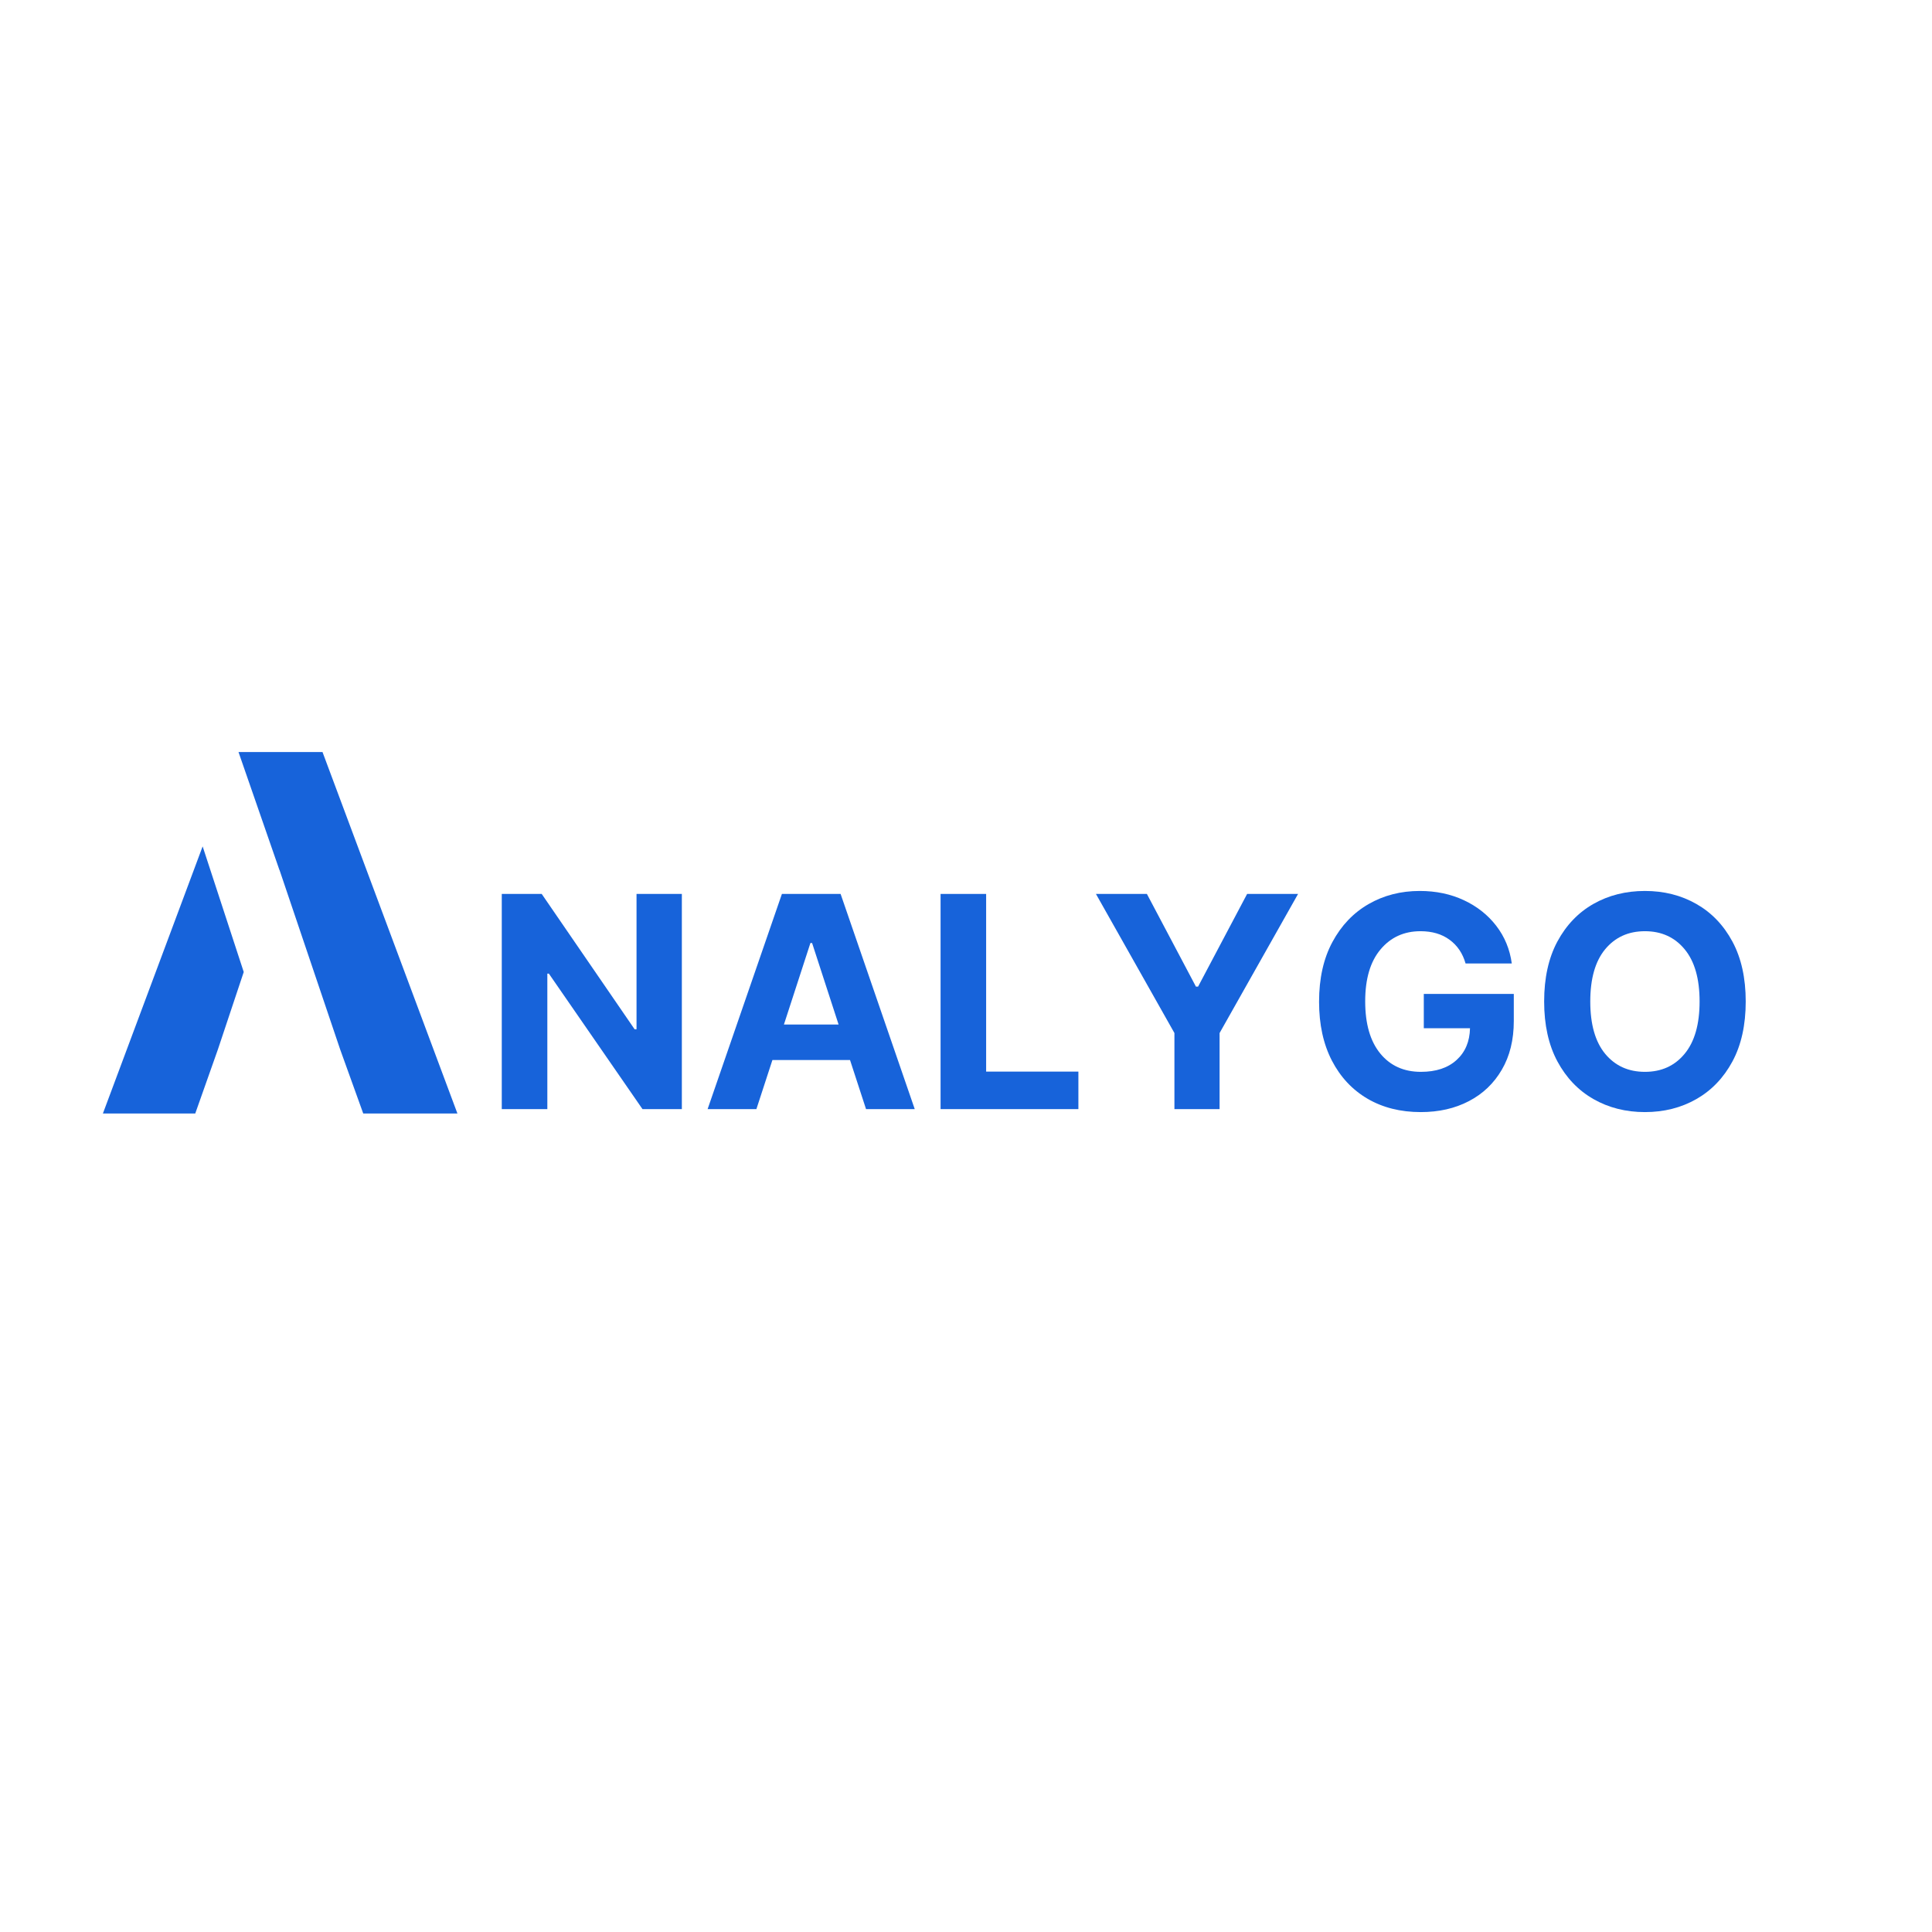
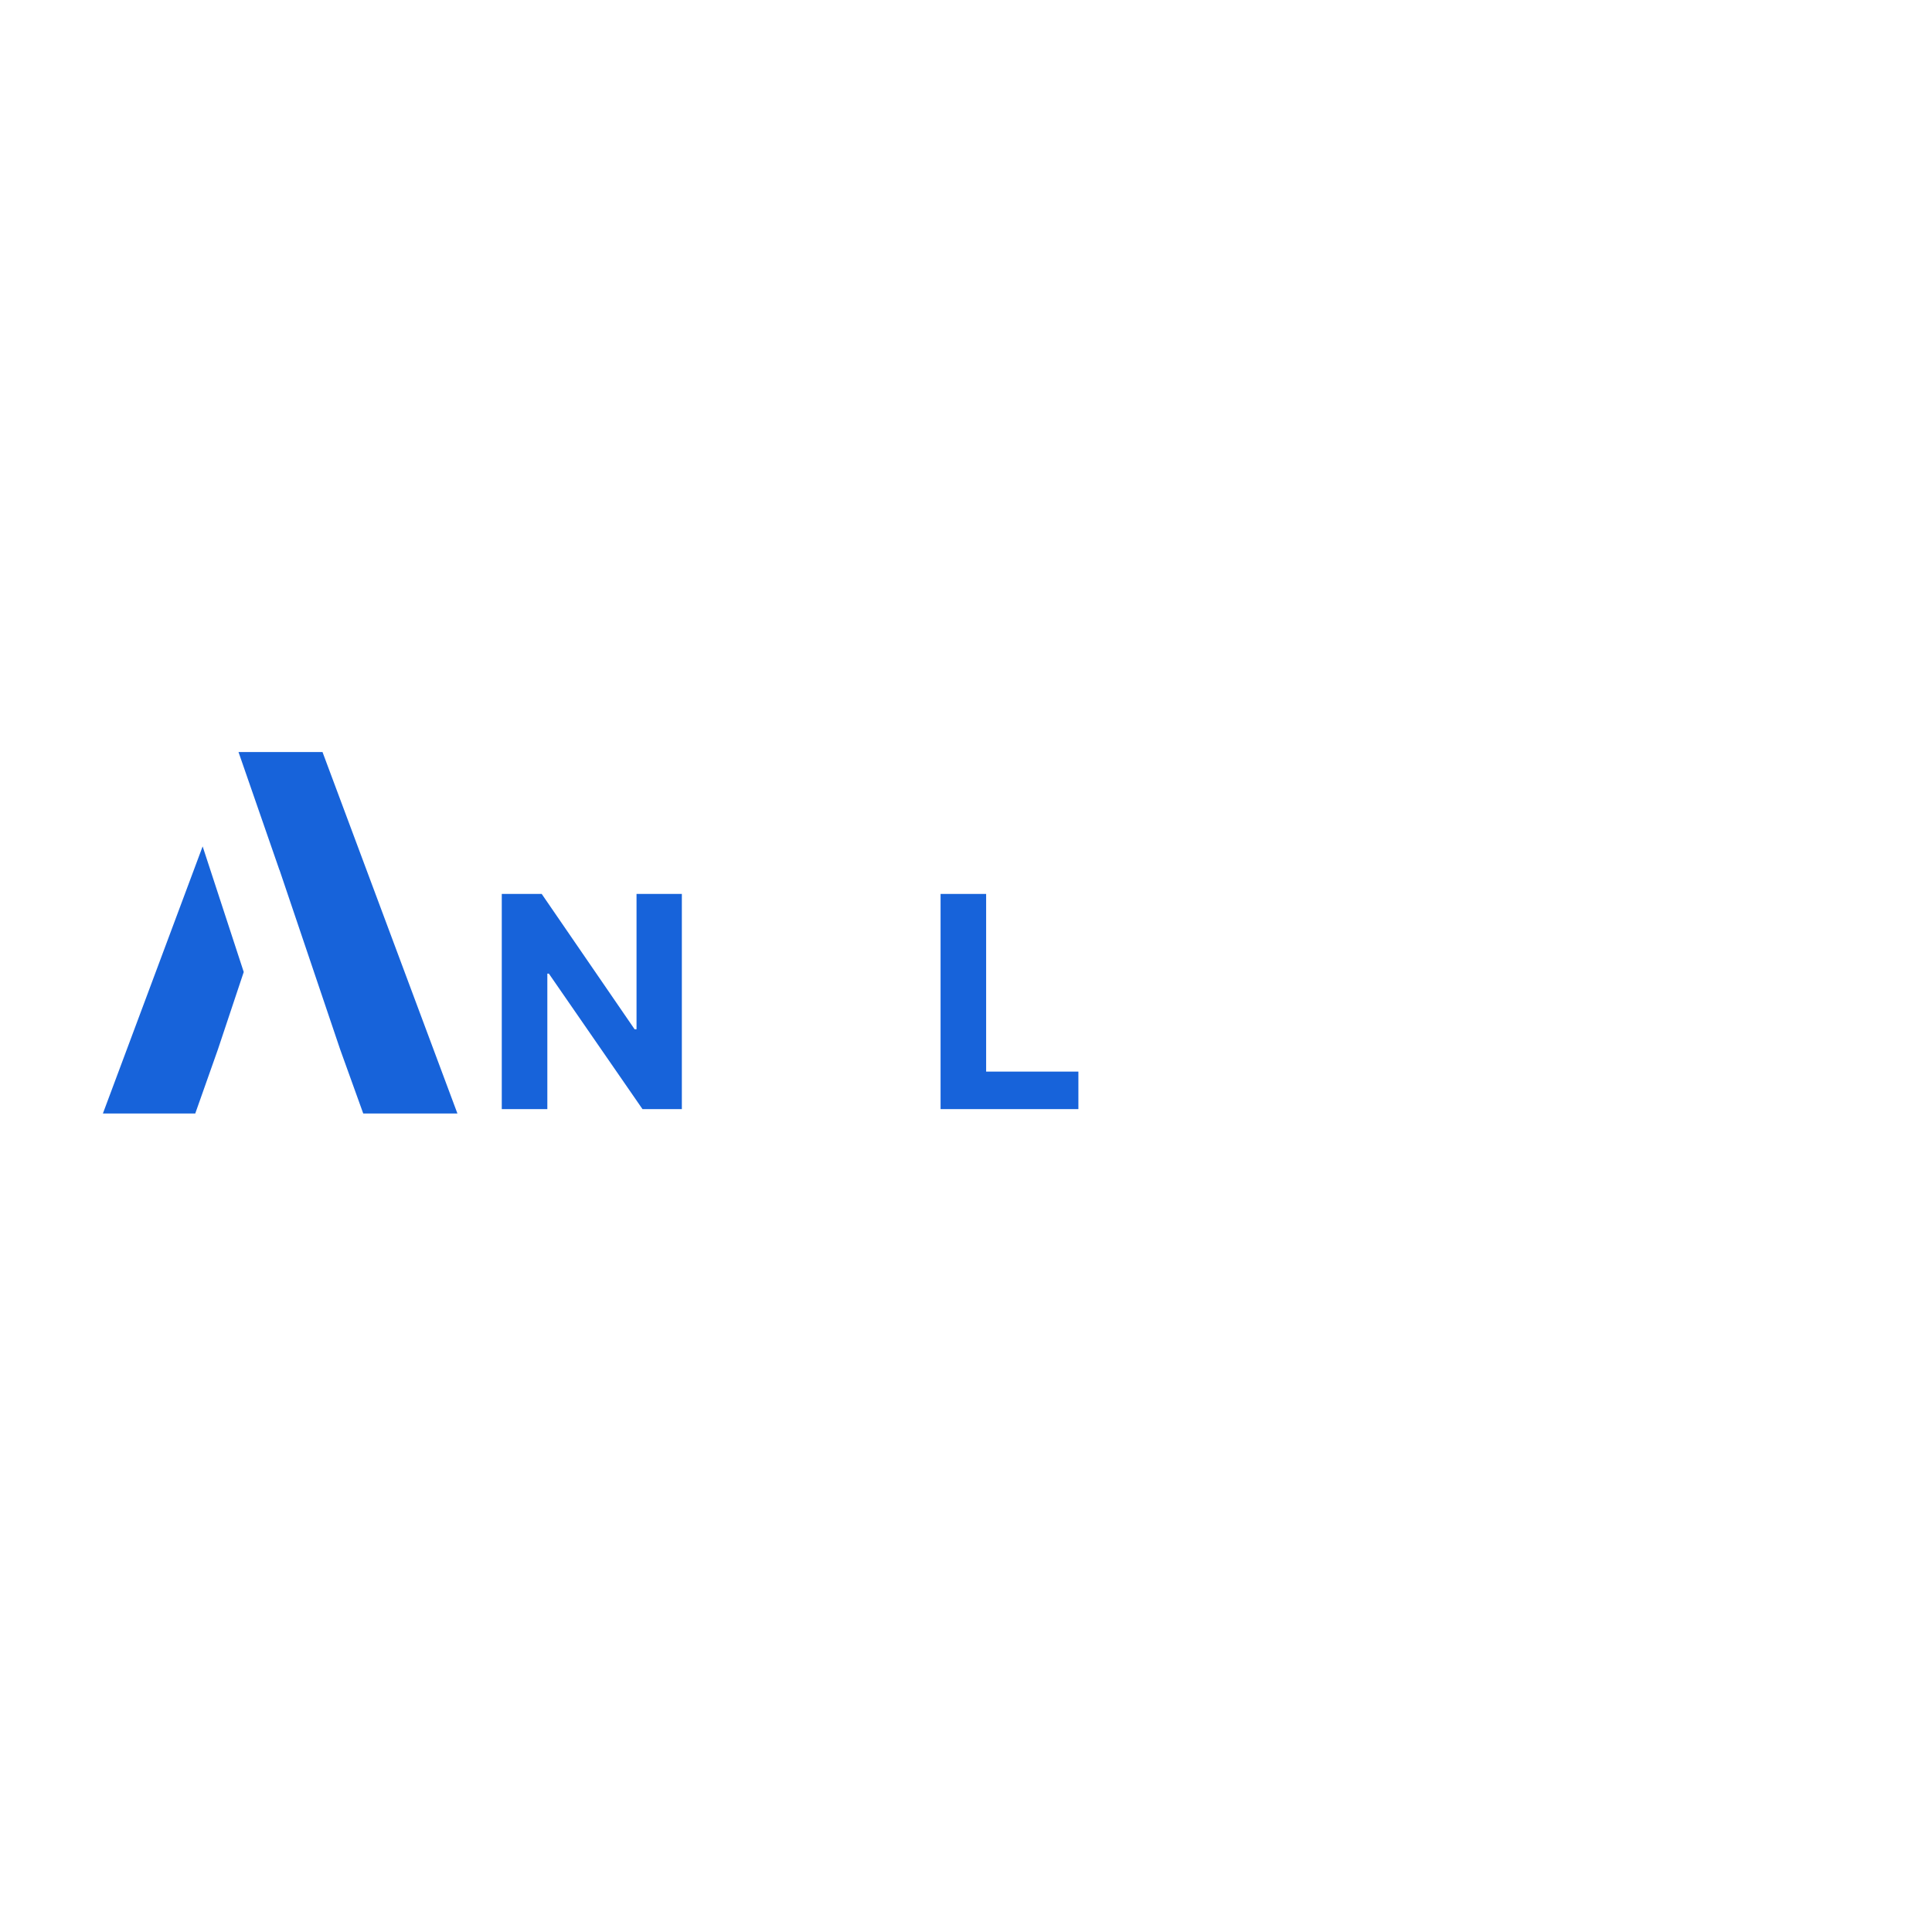
<svg xmlns="http://www.w3.org/2000/svg" width="500" zoomAndPan="magnify" viewBox="0 0 375 375" height="500" preserveAspectRatio="xMidYMid meet" version="1.0">
  <defs>
    <g />
    <clipPath id="19a63b408c">
      <path d="M 19.973 145.965 L 88.973 145.965 L 88.973 216.465 L 19.973 216.465 Z M 19.973 145.965 " clip-rule="nonzero" />
    </clipPath>
  </defs>
  <g clip-path="url(#19a63b408c)">
    <path fill="#1763da" d="M 39.332 164.285 L 19.973 216.129 L 37.898 216.129 L 42.297 203.688 L 47.309 188.664 Z M 62.598 145.969 L 46.293 145.969 L 54.242 168.883 L 54.25 168.855 L 66.023 203.688 L 70.504 216.129 L 88.785 216.129 L 62.598 145.969 " fill-opacity="1" fill-rule="nonzero" />
  </g>
  <g fill="#1763da" fill-opacity="1">
    <g transform="translate(93.769, 215.278)">
      <g>
        <path d="M 38.578 -41.766 L 38.578 0 L 30.938 0 L 12.766 -26.297 L 12.469 -26.297 L 12.469 0 L 3.625 0 L 3.625 -41.766 L 11.375 -41.766 L 29.406 -15.5 L 29.781 -15.5 L 29.781 -41.766 Z M 38.578 -41.766 " />
      </g>
    </g>
  </g>
  <g fill="#1763da" fill-opacity="1">
    <g transform="translate(135.988, 215.278)">
      <g>
-         <path d="M 10.828 0 L 1.359 0 L 15.781 -41.766 L 27.172 -41.766 L 41.562 0 L 32.109 0 L 29 -9.531 L 13.938 -9.531 Z M 16.172 -16.422 L 26.781 -16.422 L 21.641 -32.234 L 21.312 -32.234 Z M 16.172 -16.422 " />
-       </g>
+         </g>
    </g>
  </g>
  <g fill="#1763da" fill-opacity="1">
    <g transform="translate(178.94, 215.278)">
      <g>
        <path d="M 3.625 0 L 3.625 -41.766 L 12.469 -41.766 L 12.469 -7.281 L 30.375 -7.281 L 30.375 0 Z M 3.625 0 " />
      </g>
    </g>
  </g>
  <g fill="#1763da" fill-opacity="1">
    <g transform="translate(211.533, 215.278)">
      <g>
-         <path d="M 1.188 -41.766 L 11.078 -41.766 L 20.594 -23.781 L 21.016 -23.781 L 30.531 -41.766 L 40.422 -41.766 L 25.188 -14.766 L 25.188 0 L 16.422 0 L 16.422 -14.766 Z M 1.188 -41.766 " />
-       </g>
+         </g>
    </g>
  </g>
  <g fill="#1763da" fill-opacity="1">
    <g transform="translate(253.139, 215.278)">
      <g>
-         <path d="M 31.328 -28.266 C 30.773 -30.223 29.742 -31.754 28.234 -32.859 C 26.734 -33.973 24.848 -34.531 22.578 -34.531 C 19.379 -34.531 16.789 -33.348 14.812 -30.984 C 12.832 -28.629 11.844 -25.273 11.844 -20.922 C 11.844 -16.555 12.816 -13.18 14.766 -10.797 C 16.711 -8.422 19.344 -7.234 22.656 -7.234 C 25.594 -7.234 27.898 -8 29.578 -9.531 C 31.266 -11.062 32.133 -13.117 32.188 -15.703 L 23.219 -15.703 L 23.219 -22.359 L 40.688 -22.359 L 40.688 -17.094 C 40.688 -13.438 39.91 -10.285 38.359 -7.641 C 36.816 -4.992 34.688 -2.961 31.969 -1.547 C 29.258 -0.129 26.145 0.578 22.625 0.578 C 18.707 0.578 15.266 -0.285 12.297 -2.016 C 9.336 -3.754 7.031 -6.223 5.375 -9.422 C 3.719 -12.629 2.891 -16.438 2.891 -20.844 C 2.891 -25.363 3.754 -29.227 5.484 -32.438 C 7.211 -35.645 9.551 -38.098 12.5 -39.797 C 15.445 -41.492 18.758 -42.344 22.438 -42.344 C 25.594 -42.344 28.445 -41.742 31 -40.547 C 33.562 -39.348 35.656 -37.691 37.281 -35.578 C 38.914 -33.461 39.922 -31.023 40.297 -28.266 Z M 31.328 -28.266 " />
-       </g>
+         </g>
    </g>
  </g>
  <g fill="#1763da" fill-opacity="1">
    <g transform="translate(296.827, 215.278)">
      <g>
-         <path d="M 42.016 -20.891 C 42.016 -16.328 41.156 -12.445 39.438 -9.25 C 37.719 -6.062 35.379 -3.625 32.422 -1.938 C 29.473 -0.258 26.148 0.578 22.453 0.578 C 18.742 0.578 15.41 -0.266 12.453 -1.953 C 9.504 -3.641 7.172 -6.082 5.453 -9.281 C 3.742 -12.488 2.891 -16.359 2.891 -20.891 C 2.891 -25.441 3.742 -29.316 5.453 -32.516 C 7.172 -35.711 9.504 -38.148 12.453 -39.828 C 15.41 -41.504 18.742 -42.344 22.453 -42.344 C 26.148 -42.344 29.473 -41.504 32.422 -39.828 C 35.379 -38.148 37.719 -35.711 39.438 -32.516 C 41.156 -29.316 42.016 -25.441 42.016 -20.891 Z M 33.062 -20.891 C 33.062 -25.316 32.094 -28.695 30.156 -31.031 C 28.227 -33.363 25.66 -34.531 22.453 -34.531 C 19.242 -34.531 16.672 -33.363 14.734 -31.031 C 12.805 -28.695 11.844 -25.316 11.844 -20.891 C 11.844 -16.461 12.805 -13.078 14.734 -10.734 C 16.672 -8.398 19.242 -7.234 22.453 -7.234 C 25.66 -7.234 28.227 -8.398 30.156 -10.734 C 32.094 -13.078 33.062 -16.461 33.062 -20.891 Z M 33.062 -20.891 " />
-       </g>
+         </g>
    </g>
  </g>
</svg>